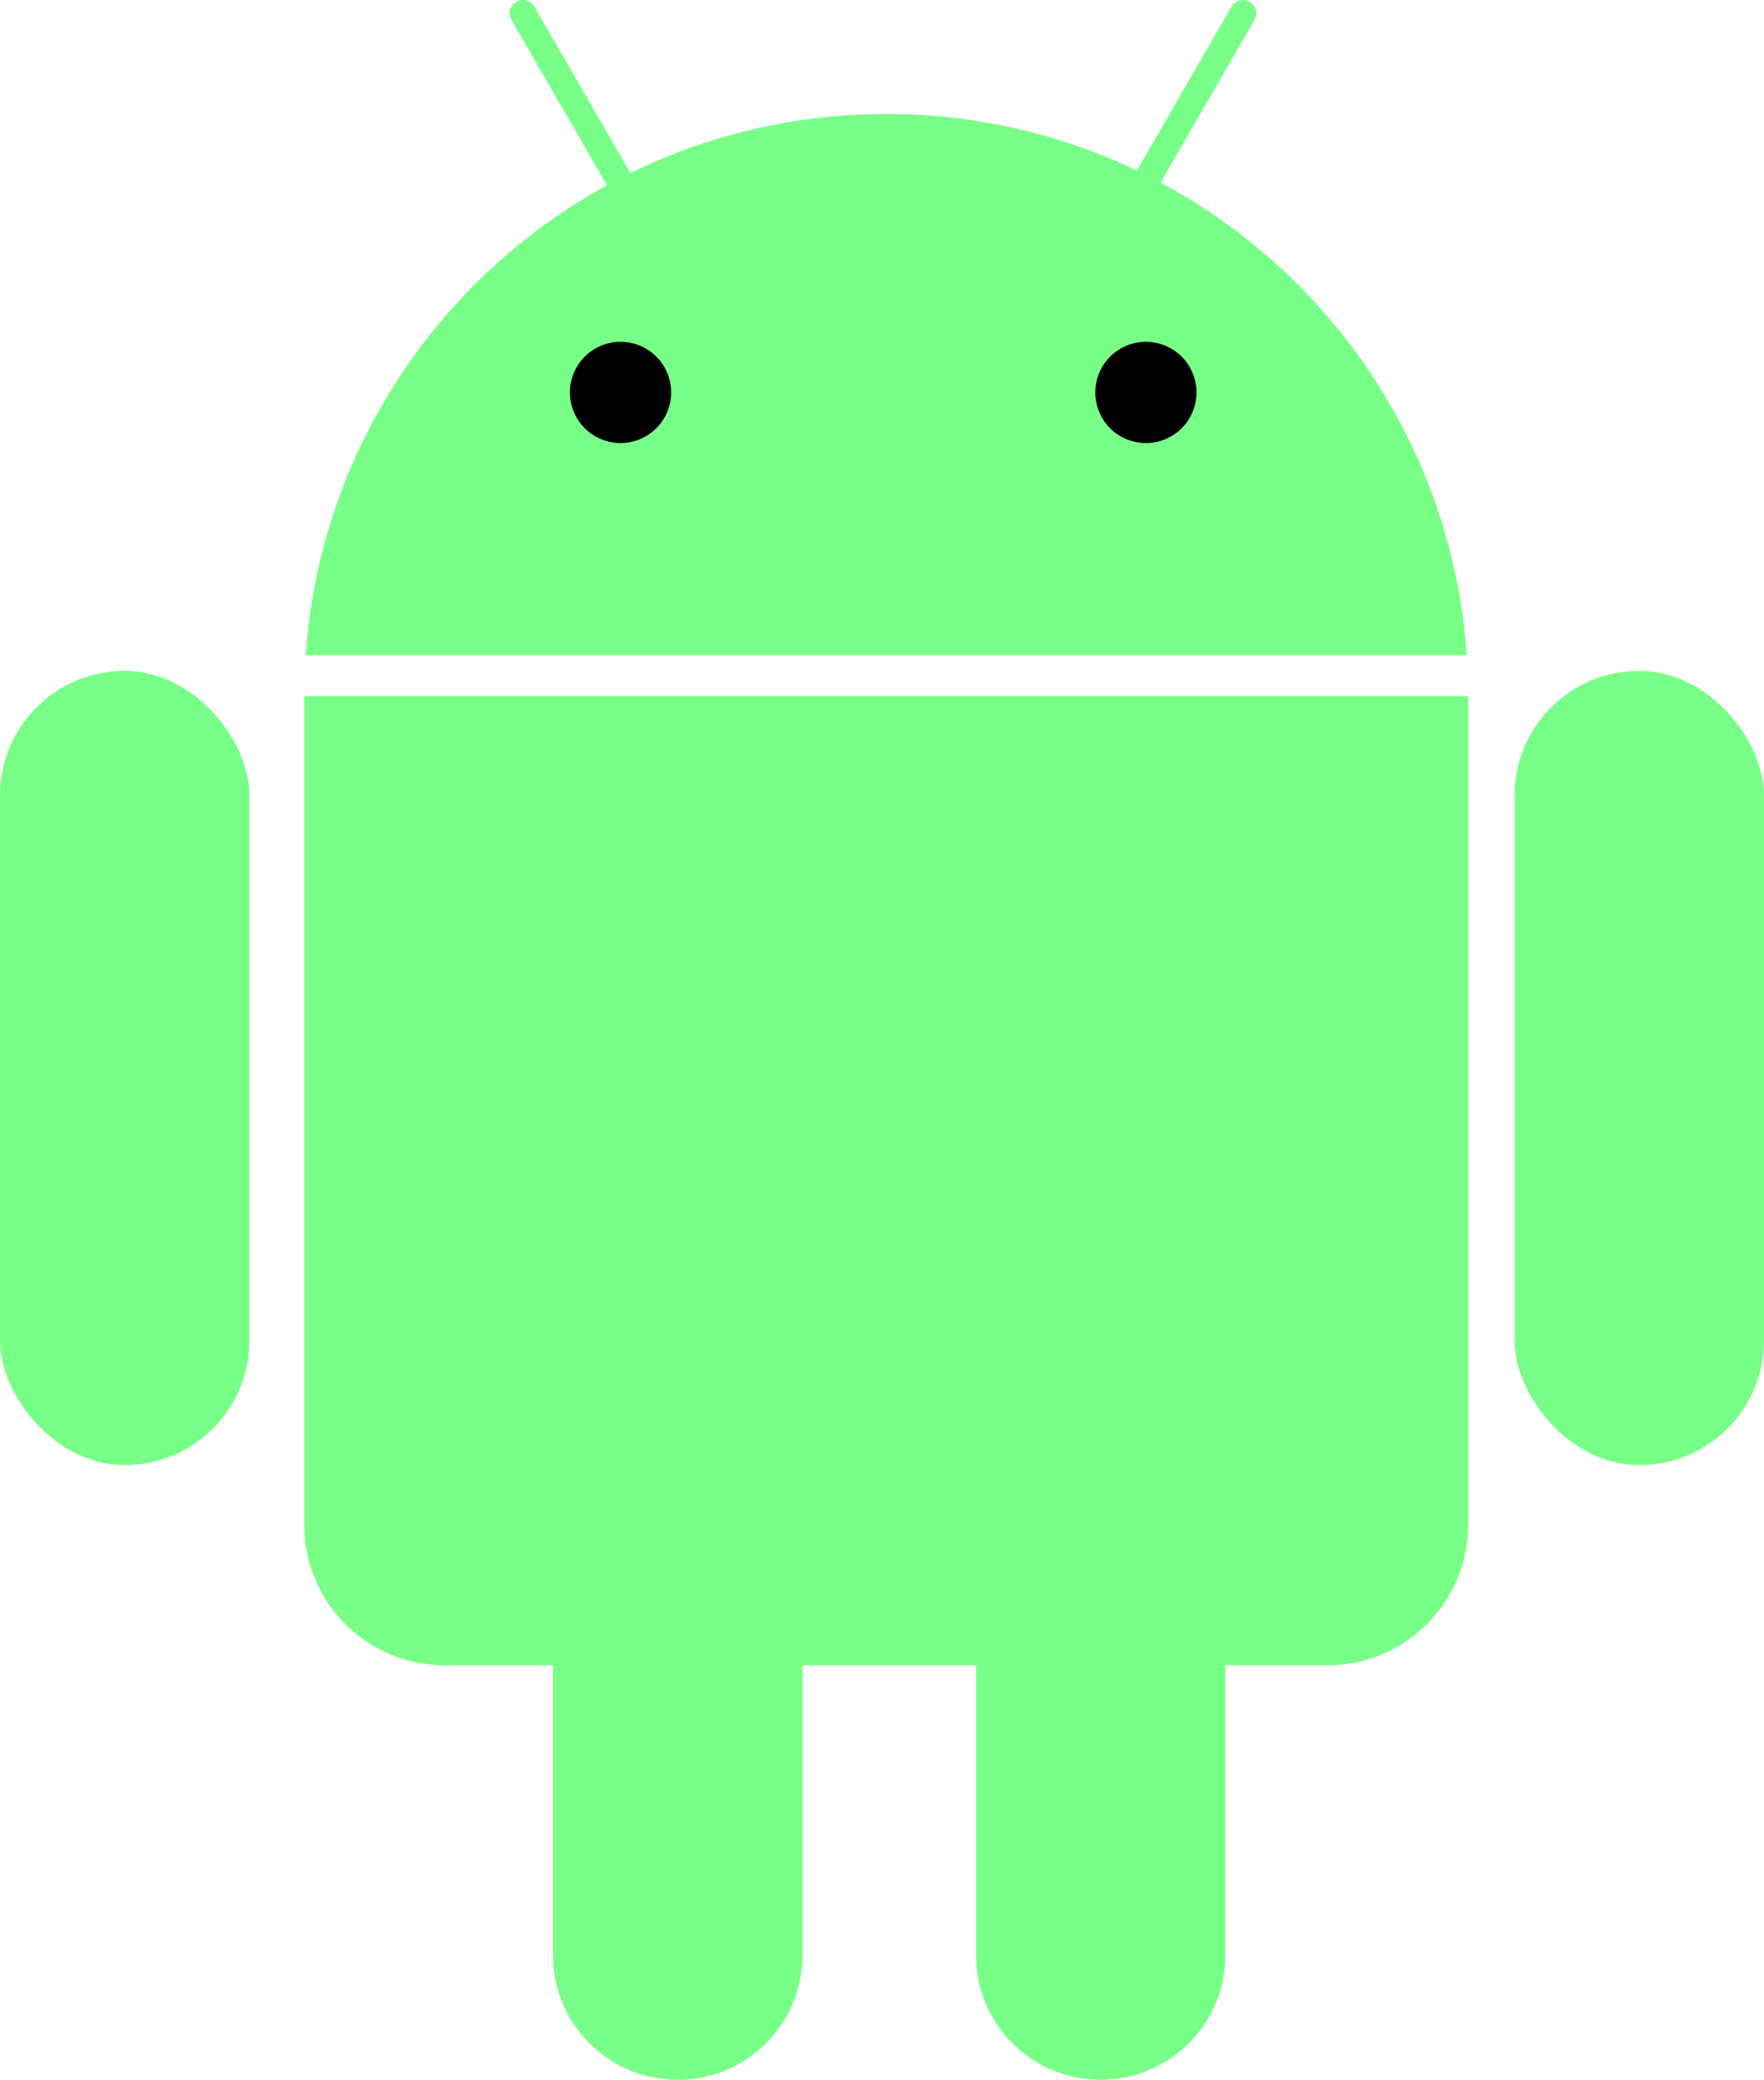
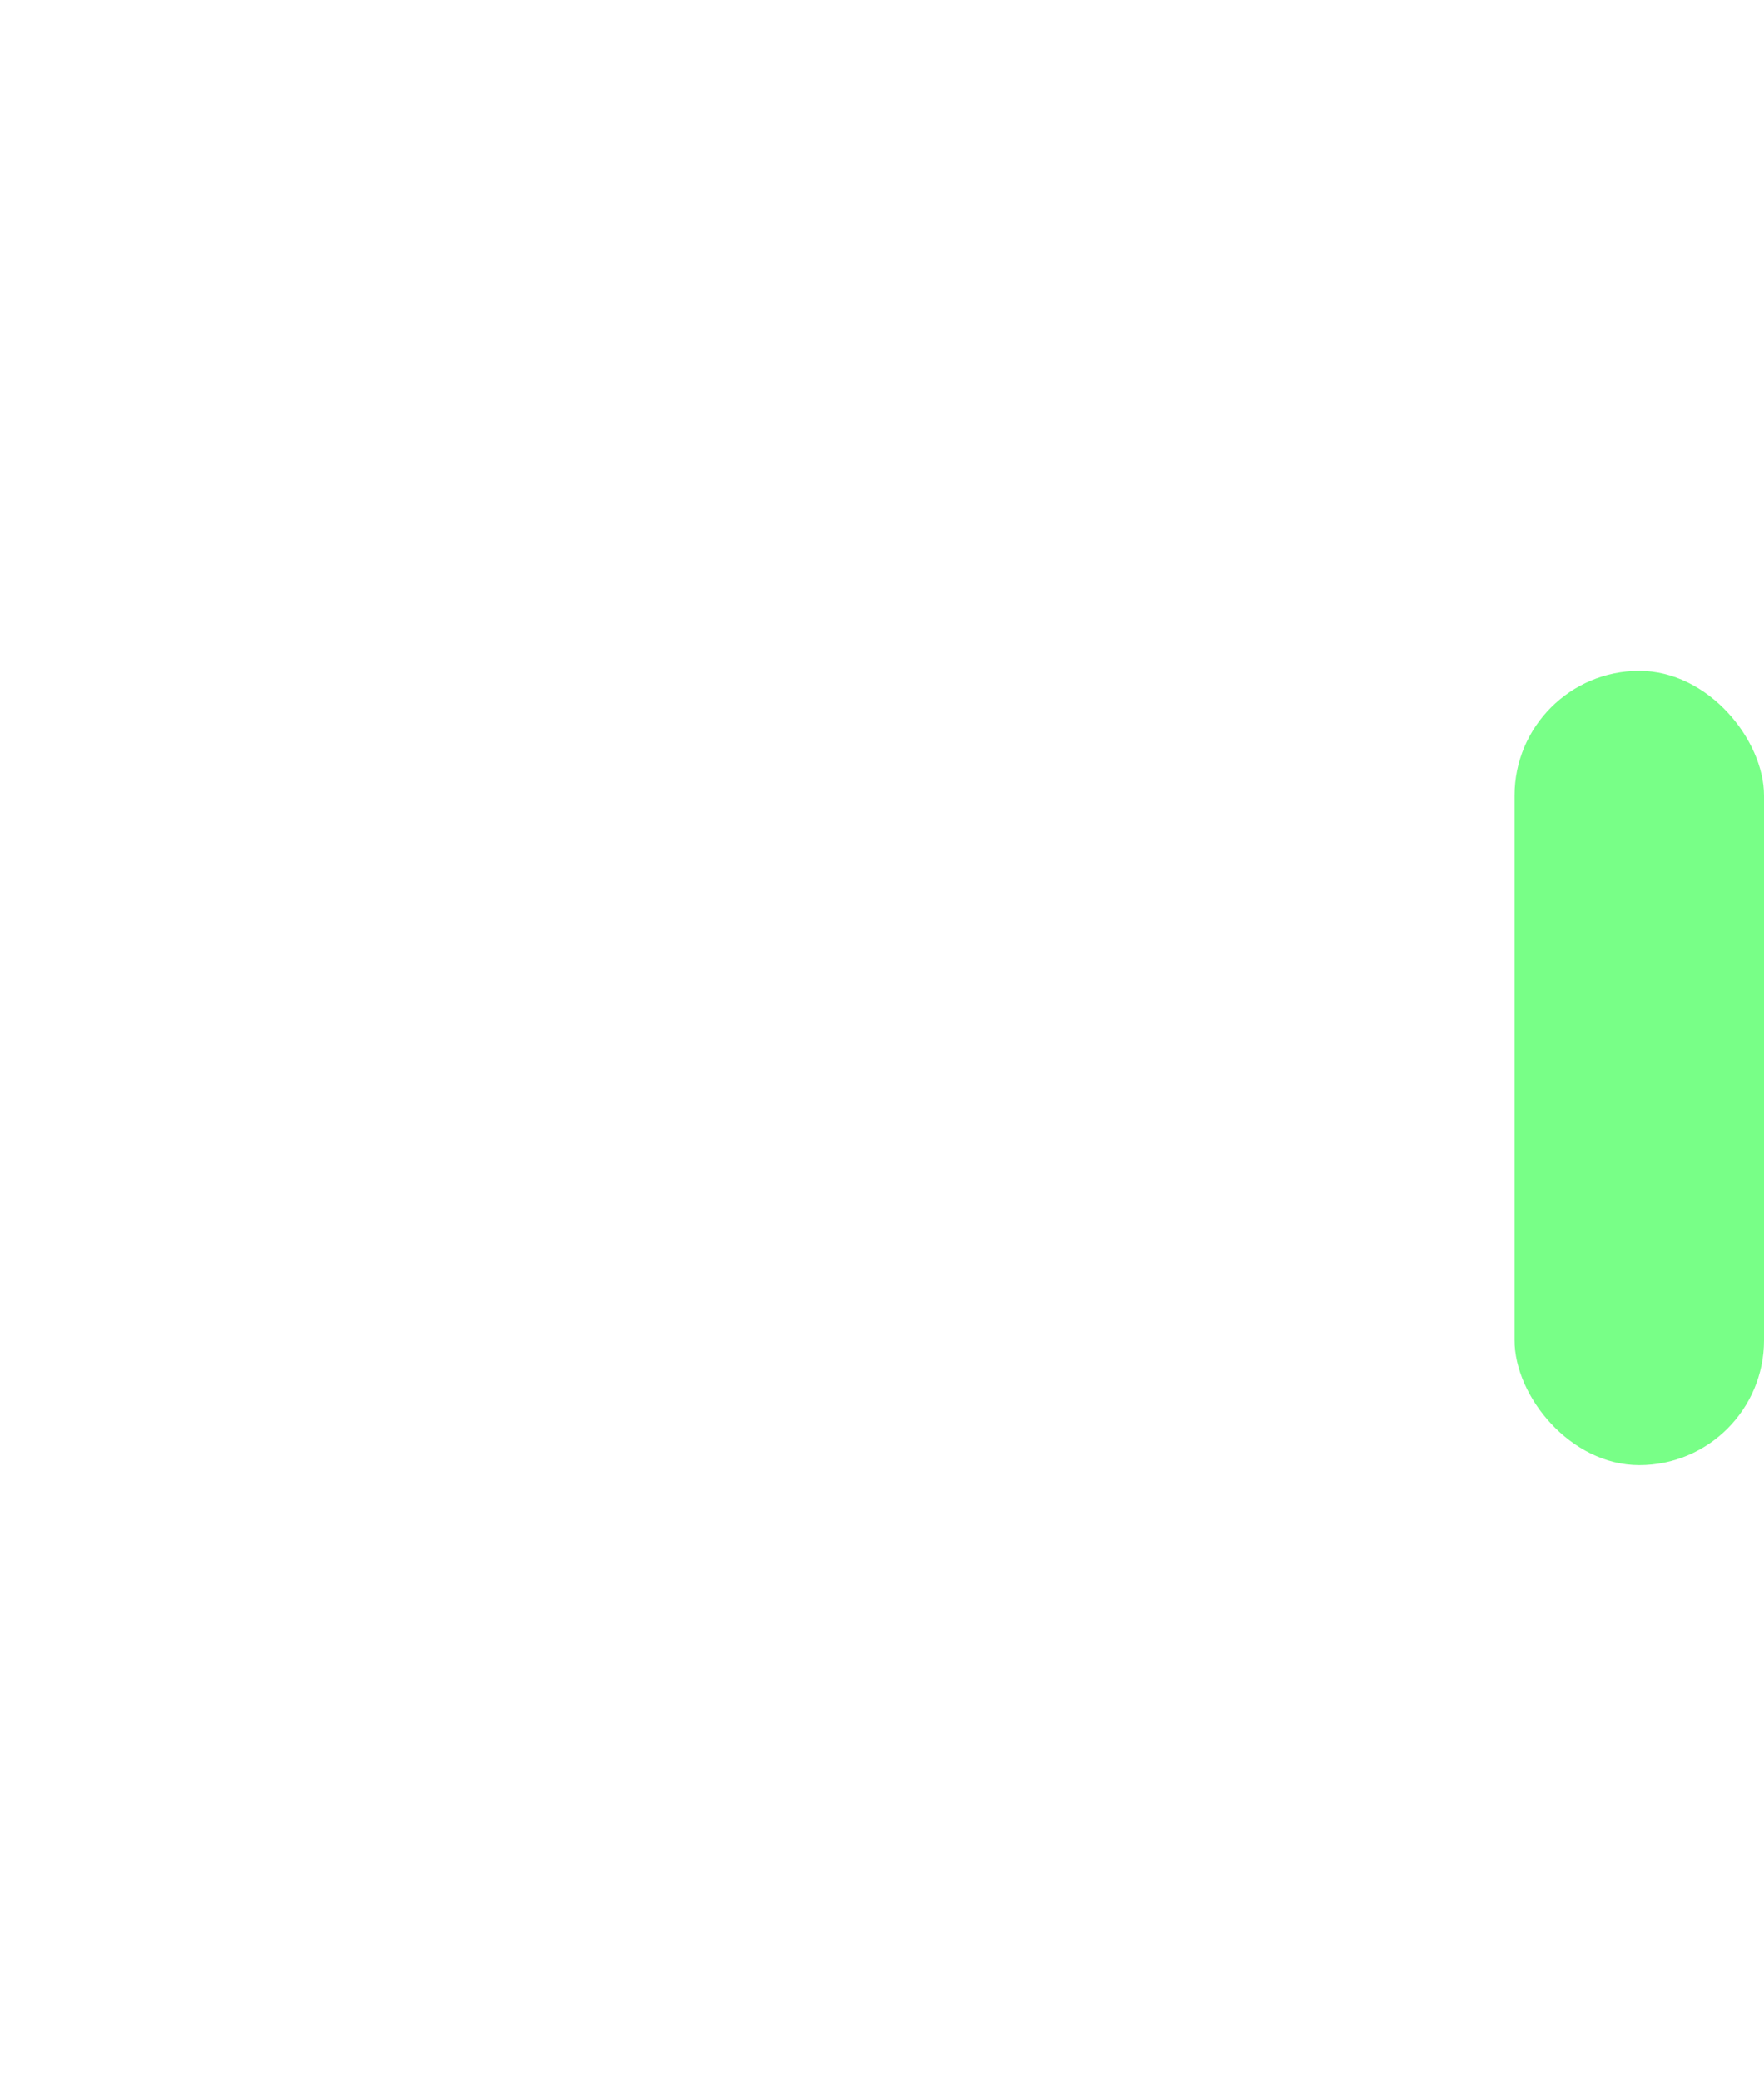
<svg xmlns="http://www.w3.org/2000/svg" id="Layer_2" viewBox="0 0 977.53 1152.19">
  <defs>
    <style>.cls-1{fill:#78ff87}</style>
  </defs>
  <g id="_Ñëîé_1" data-name="Ñëîé_1">
-     <path d="M812.81 363H169.39C181 195.49 320.57 63.14 491.14 63.14S801.2 195.5 812.81 363z" class="cls-1" />
    <rect width="138.22" height="440.02" x="839.31" y="371.65" class="cls-1" rx="69.11" ry="69.11" />
-     <rect width="138.22" height="440.02" y="371.65" class="cls-1" rx="69.11" ry="69.11" />
-     <path d="M813.59 385.67v458.97c0 42.99-34.83 77.91-77.91 77.91h-56.65v160.52c0 38.21-30.91 69.12-69.12 69.12s-69.04-30.91-69.04-69.12V922.55h-96.19v160.52c0 38.21-30.91 69.12-69.12 69.12s-69.12-30.91-69.12-69.12V922.55H246.5c-43.07 0-77.91-34.91-77.91-77.91V385.67h644.99zm-202.72-243.3c3.51 2.03 8 .82 10.03-2.69l74.29-128.66c2.03-3.51.82-8.01-2.69-10.03a7.341 7.341 0 0 0-10.03 2.69l-74.28 128.66a7.341 7.341 0 0 0 2.69 10.03zM286.13.99a7.341 7.341 0 0 1 10.03 2.69l74.28 128.66c2.03 3.51.82 8.01-2.69 10.03a7.341 7.341 0 0 1-10.03-2.69L283.44 11.02A7.341 7.341 0 0 1 286.13.99z" class="cls-1" />
-     <circle cx="634.99" cy="217.41" r="28.04" transform="rotate(-67.5 635 217.404)" />
-     <circle cx="343.87" cy="217.41" r="28.04" transform="rotate(-67.5 343.868 217.404)" />
  </g>
</svg>